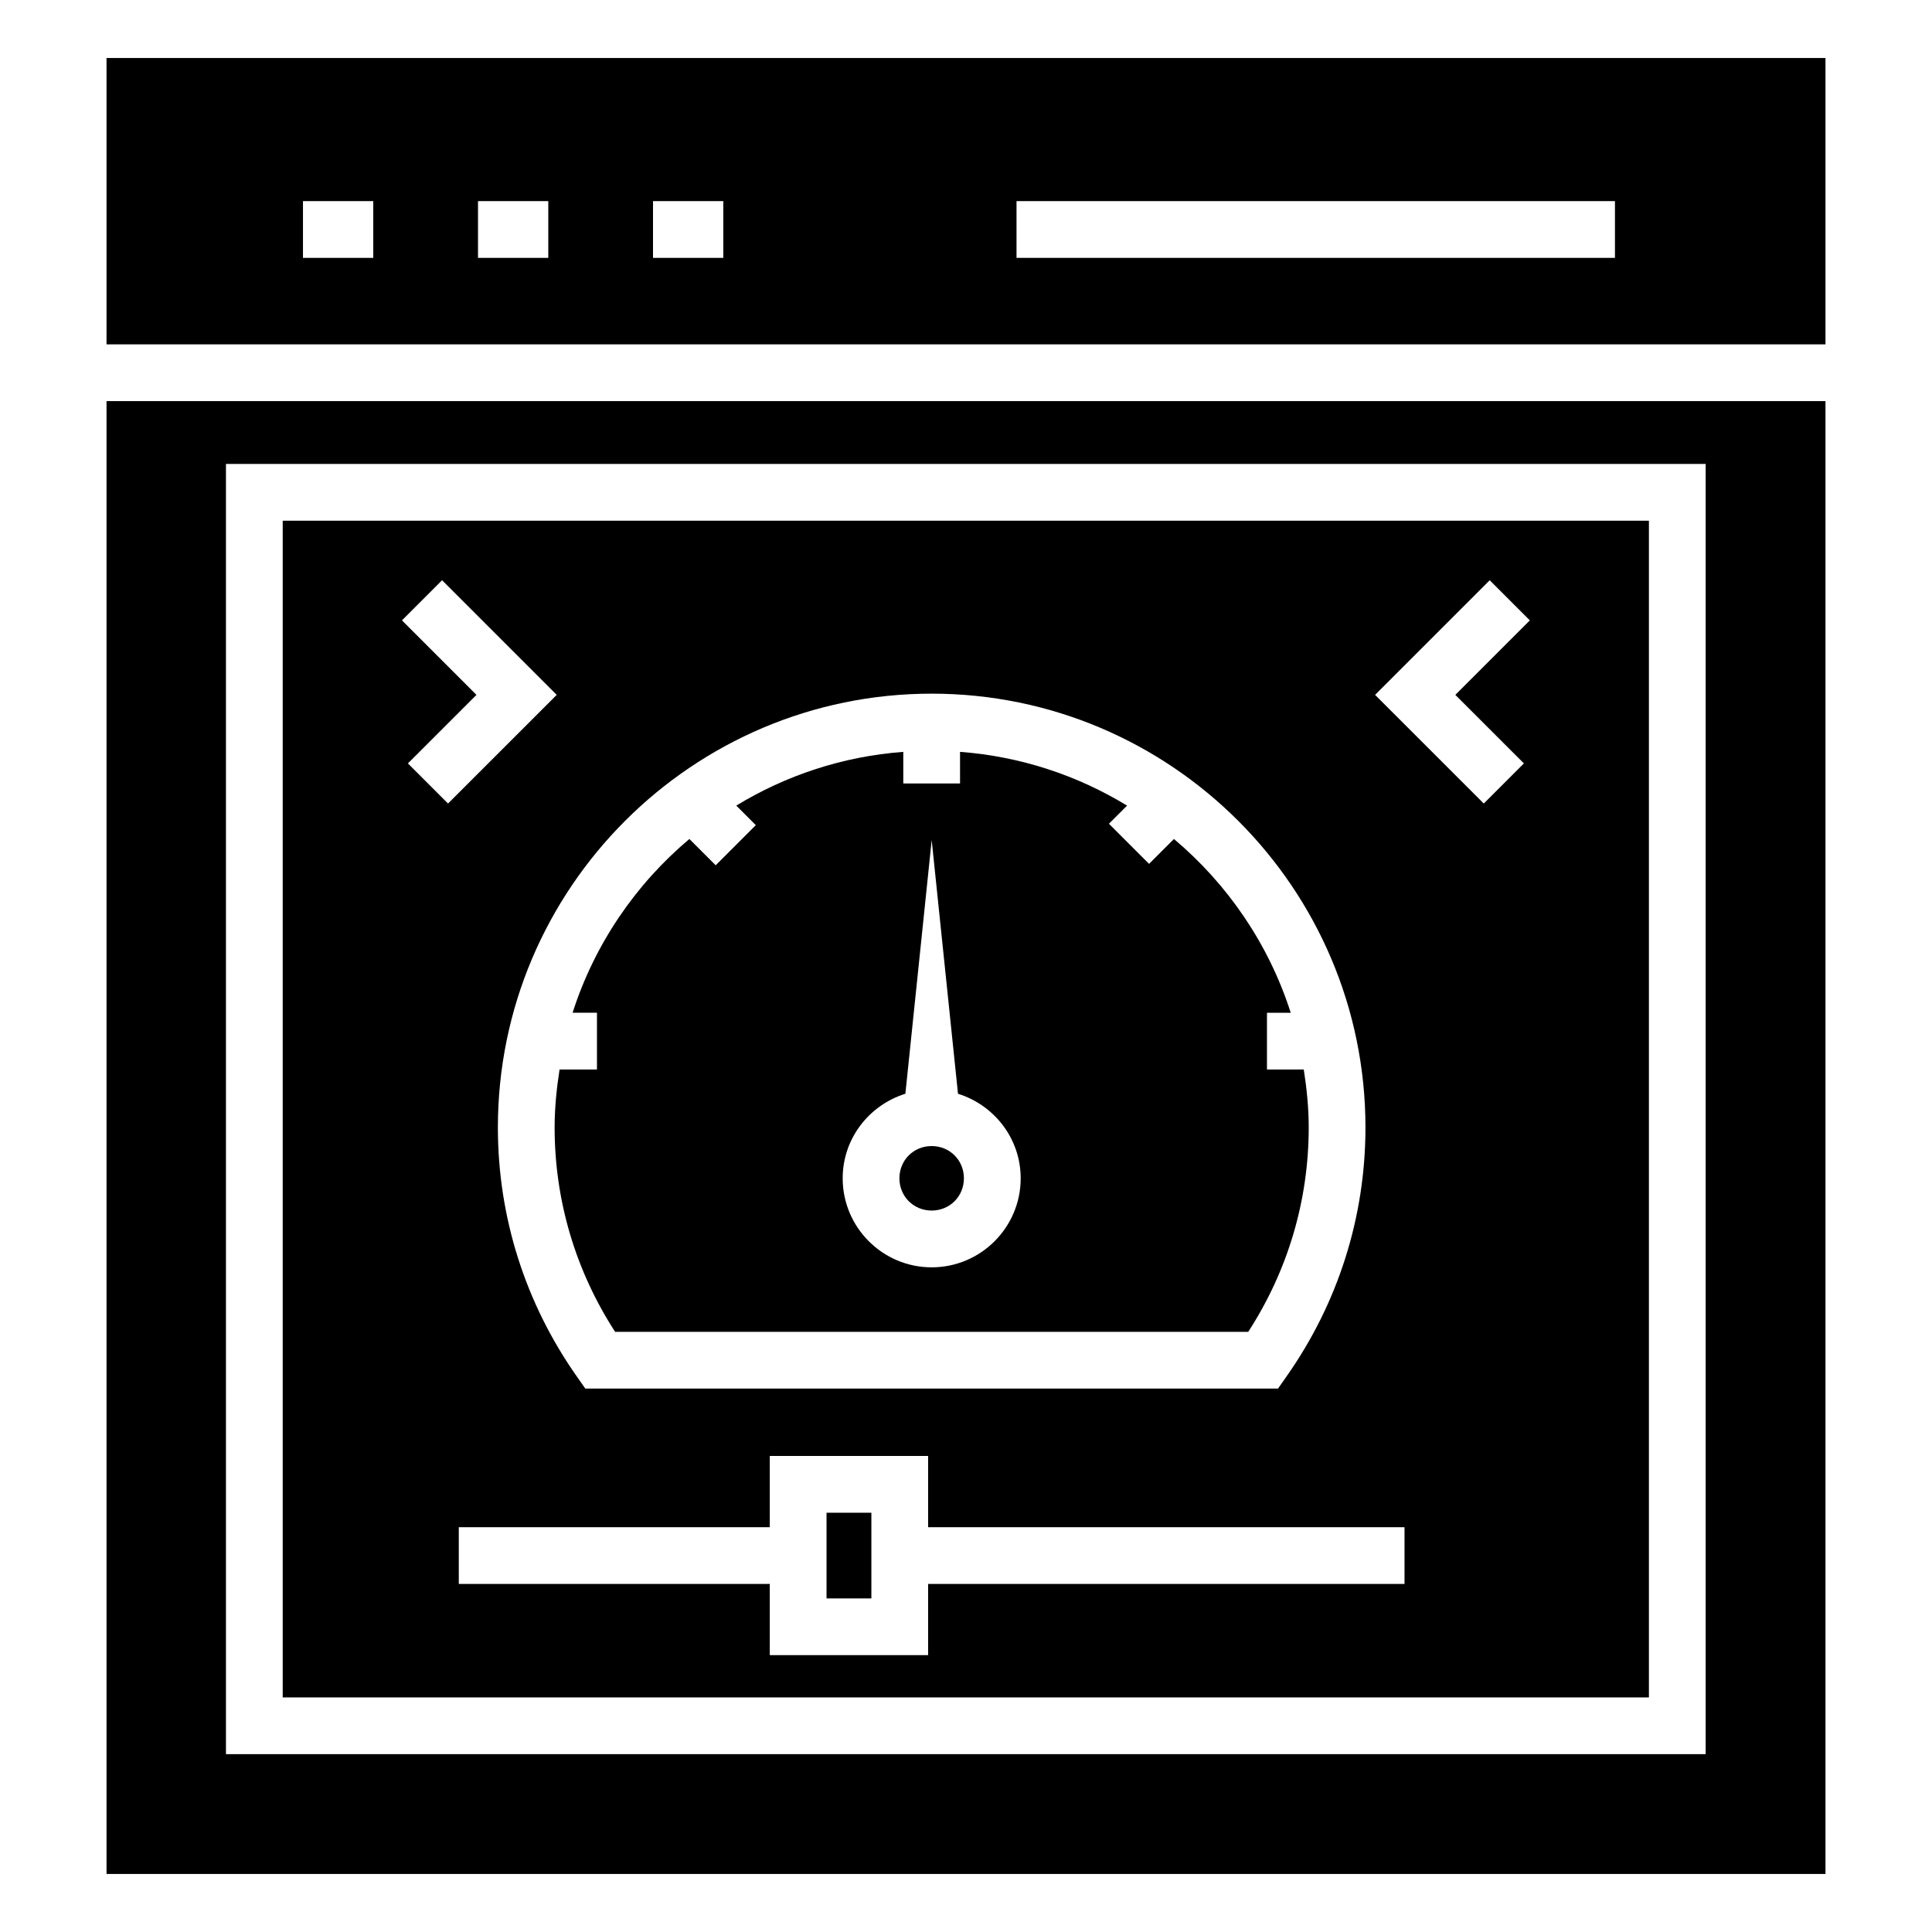
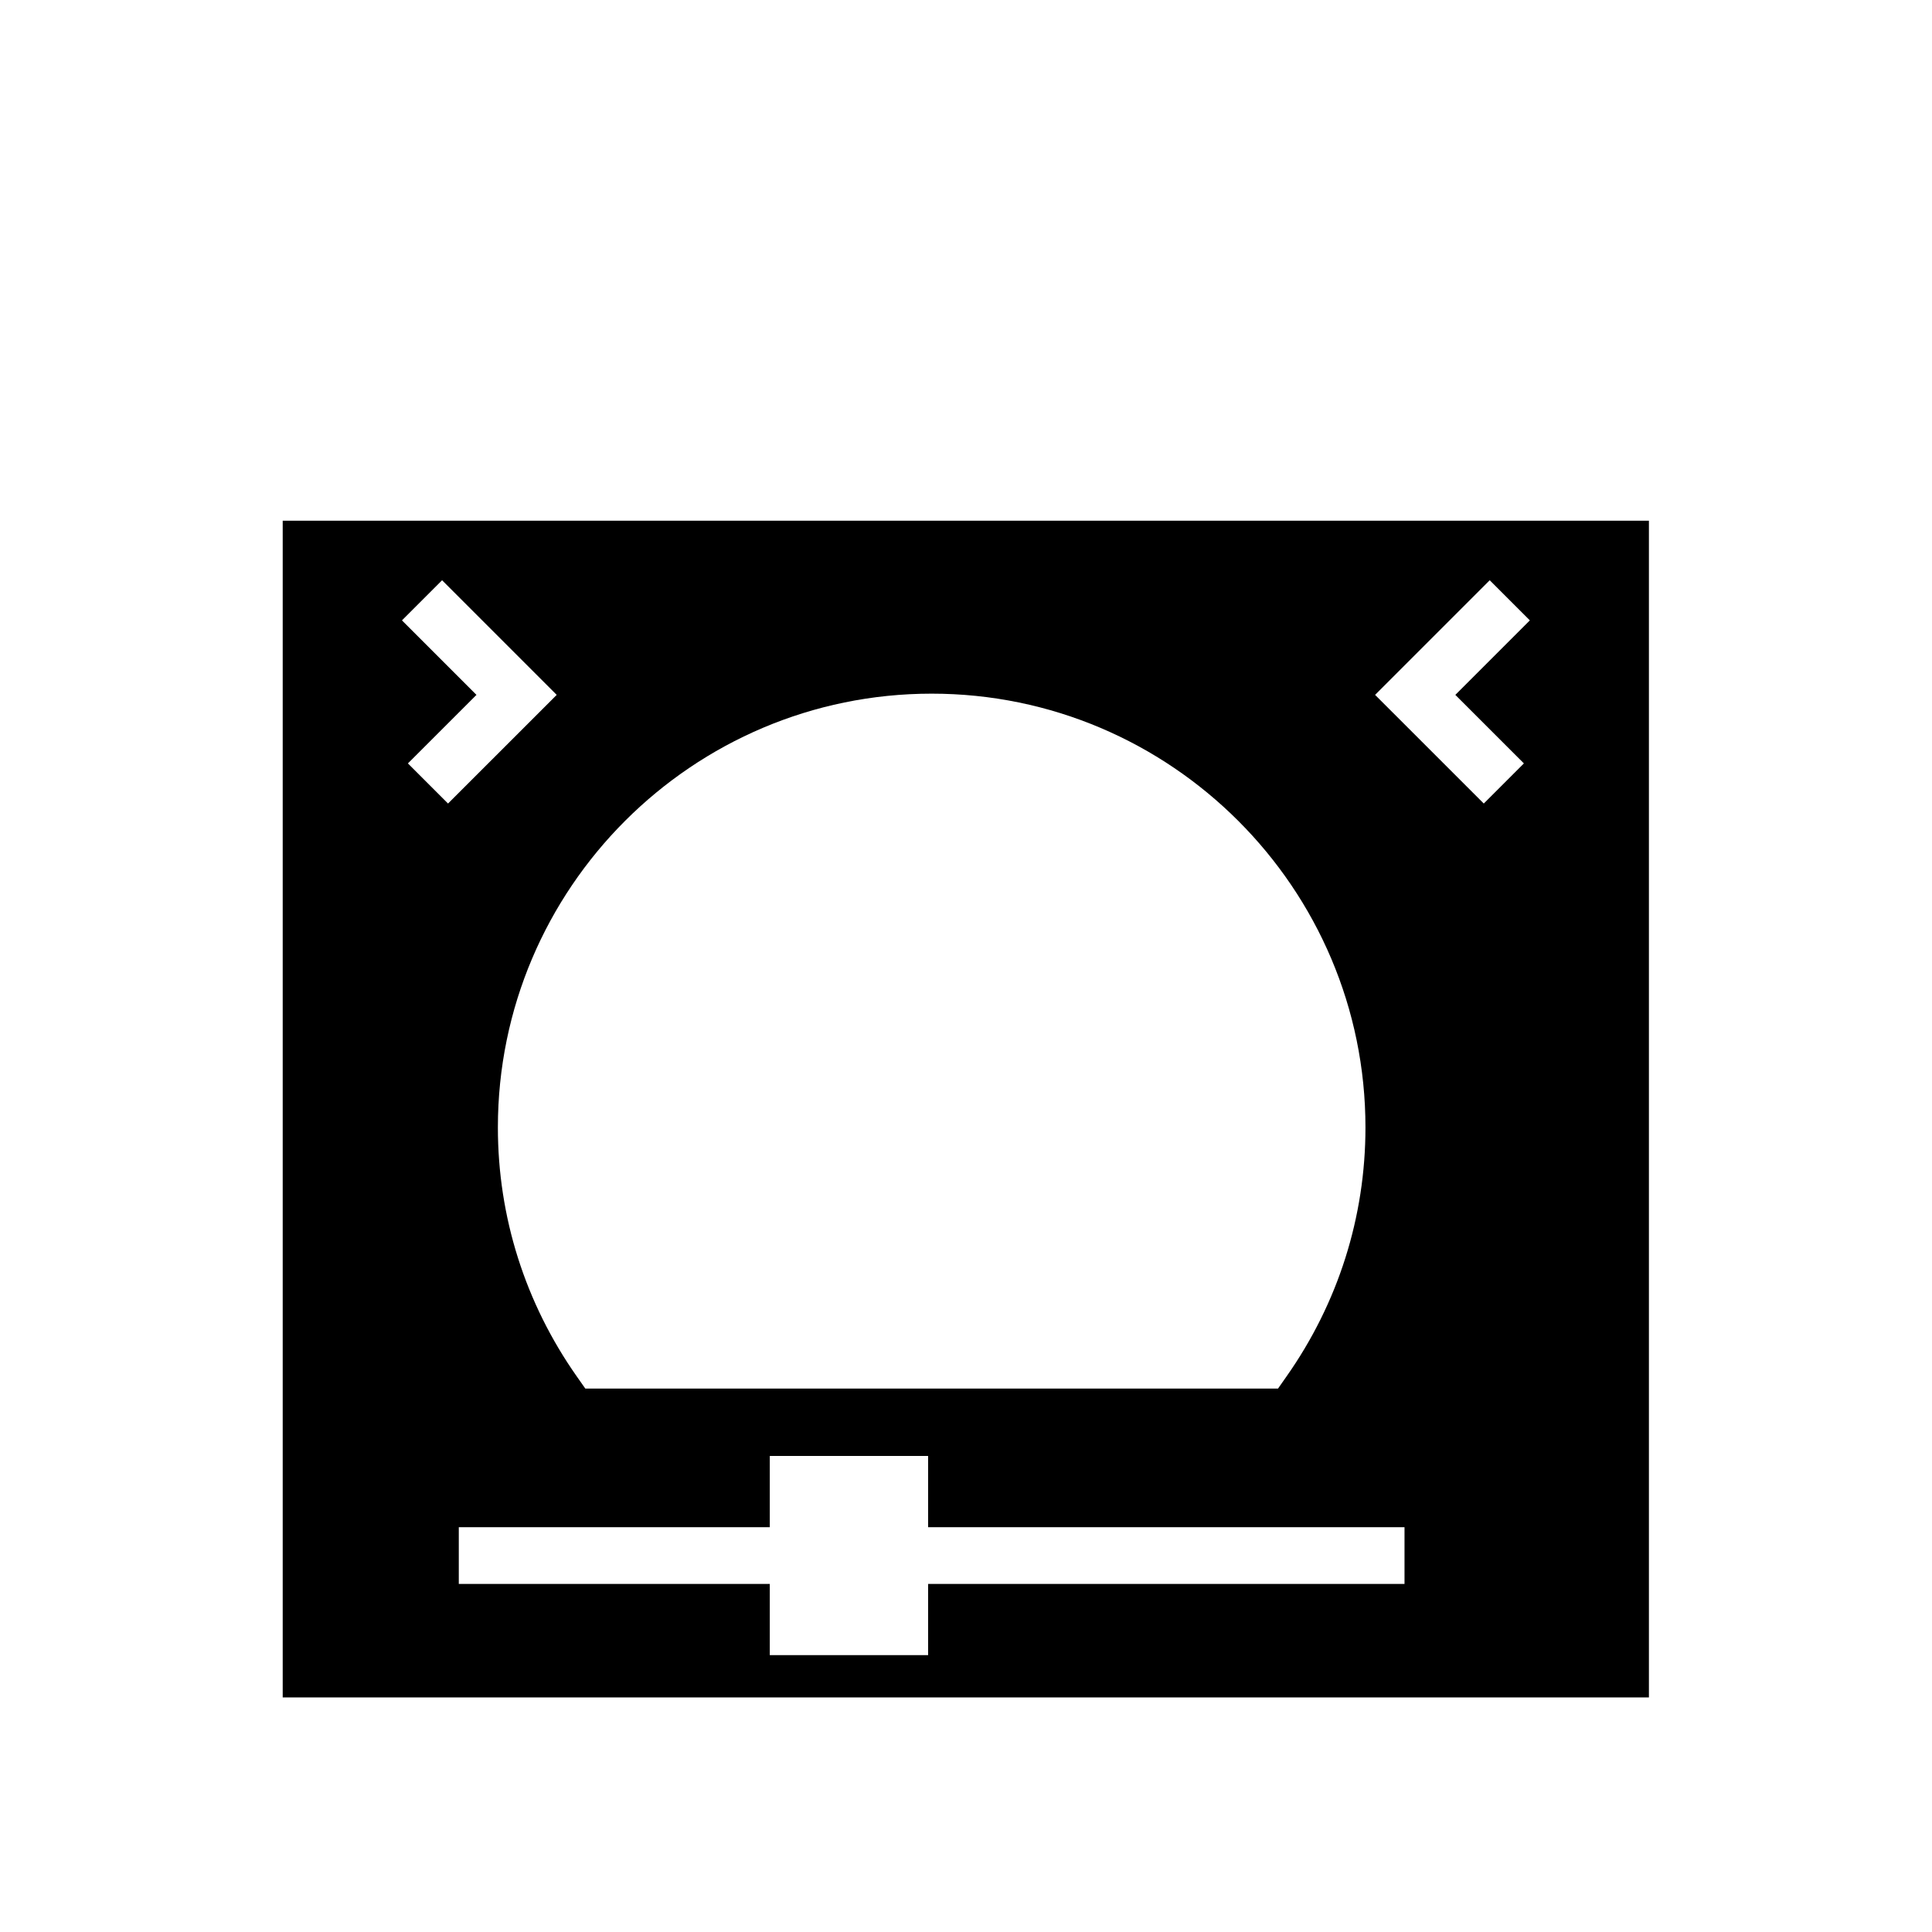
<svg xmlns="http://www.w3.org/2000/svg" fill="#000000" width="800px" height="800px" version="1.1" viewBox="144 144 512 512">
  <g>
-     <path d="m292.29 427.43c-0.781 5.019-1.309 10.125-1.309 15.363 0 19.312 5.531 37.957 16.031 54.156h167.78c10.5-16.191 16.031-34.828 16.031-54.156 0-5.238-0.527-10.34-1.309-15.363h-9.754v-15.039h6.297c-5.812-18.152-16.684-34.051-30.949-46.051l-6.598 6.594-10.633-10.633 4.805-4.805c-13.102-7.984-28.133-13.035-44.262-14.246v8.379h-15.039v-8.379c-16.125 1.211-31.16 6.262-44.262 14.246l5.18 5.18-10.633 10.633-6.973-6.973c-14.266 12-25.137 27.898-30.949 46.051h6.457v15.039zm91.645 6.422 6.973-67.227 6.973 67.23c9.586 2.996 16.613 11.852 16.613 22.414 0 13.004-10.582 23.586-23.586 23.586s-23.586-10.582-23.586-23.586c-0.004-10.562 7.023-19.422 16.613-22.418z" />
-     <path d="m627.77 235.26v-75.887h-455.54v75.887zm-214.38-37.961h158.59v15.039h-158.59zm-96.336 0h18.629v15.039h-18.629zm-46.379 0h18.629v15.039h-18.629zm-46.383 0h18.629v15.039h-18.629z" />
-     <path d="m390.9 464.81c4.797 0 8.547-3.754 8.547-8.547 0-4.797-3.754-8.547-8.547-8.547-4.797 0-8.547 3.754-8.547 8.547s3.754 8.547 8.547 8.547z" />
-     <path d="m363.04 544.89h11.883v22.707h-11.883z" />
-     <path d="m172.23 250.3v390.32h455.54v-390.32zm423.79 358.57h-392.14v-341.92h392.14z" />
    <path d="m580.98 281.99h-362.06v311.84h362.06zm-190.08 45.836c63.387 0 114.96 51.57 114.96 114.96 0 23.719-7.234 46.543-20.93 66l-2.238 3.195h-183.58l-2.246-3.195c-13.688-19.469-20.922-42.289-20.922-66 0-63.387 51.57-114.96 114.96-114.96zm-138.8 18.484 18.168-18.16-19.746-19.746 10.633-10.633 30.379 30.379-28.801 28.793zm264.11 217.45h-126.25v18.871h-41.961v-18.871h-82.414v-15.039h82.414v-18.871h41.961v18.871h126.25zm31.637-217.45-10.633 10.633-28.801-28.793 30.379-30.379 10.633 10.633-19.746 19.746z" />
  </g>
</svg>